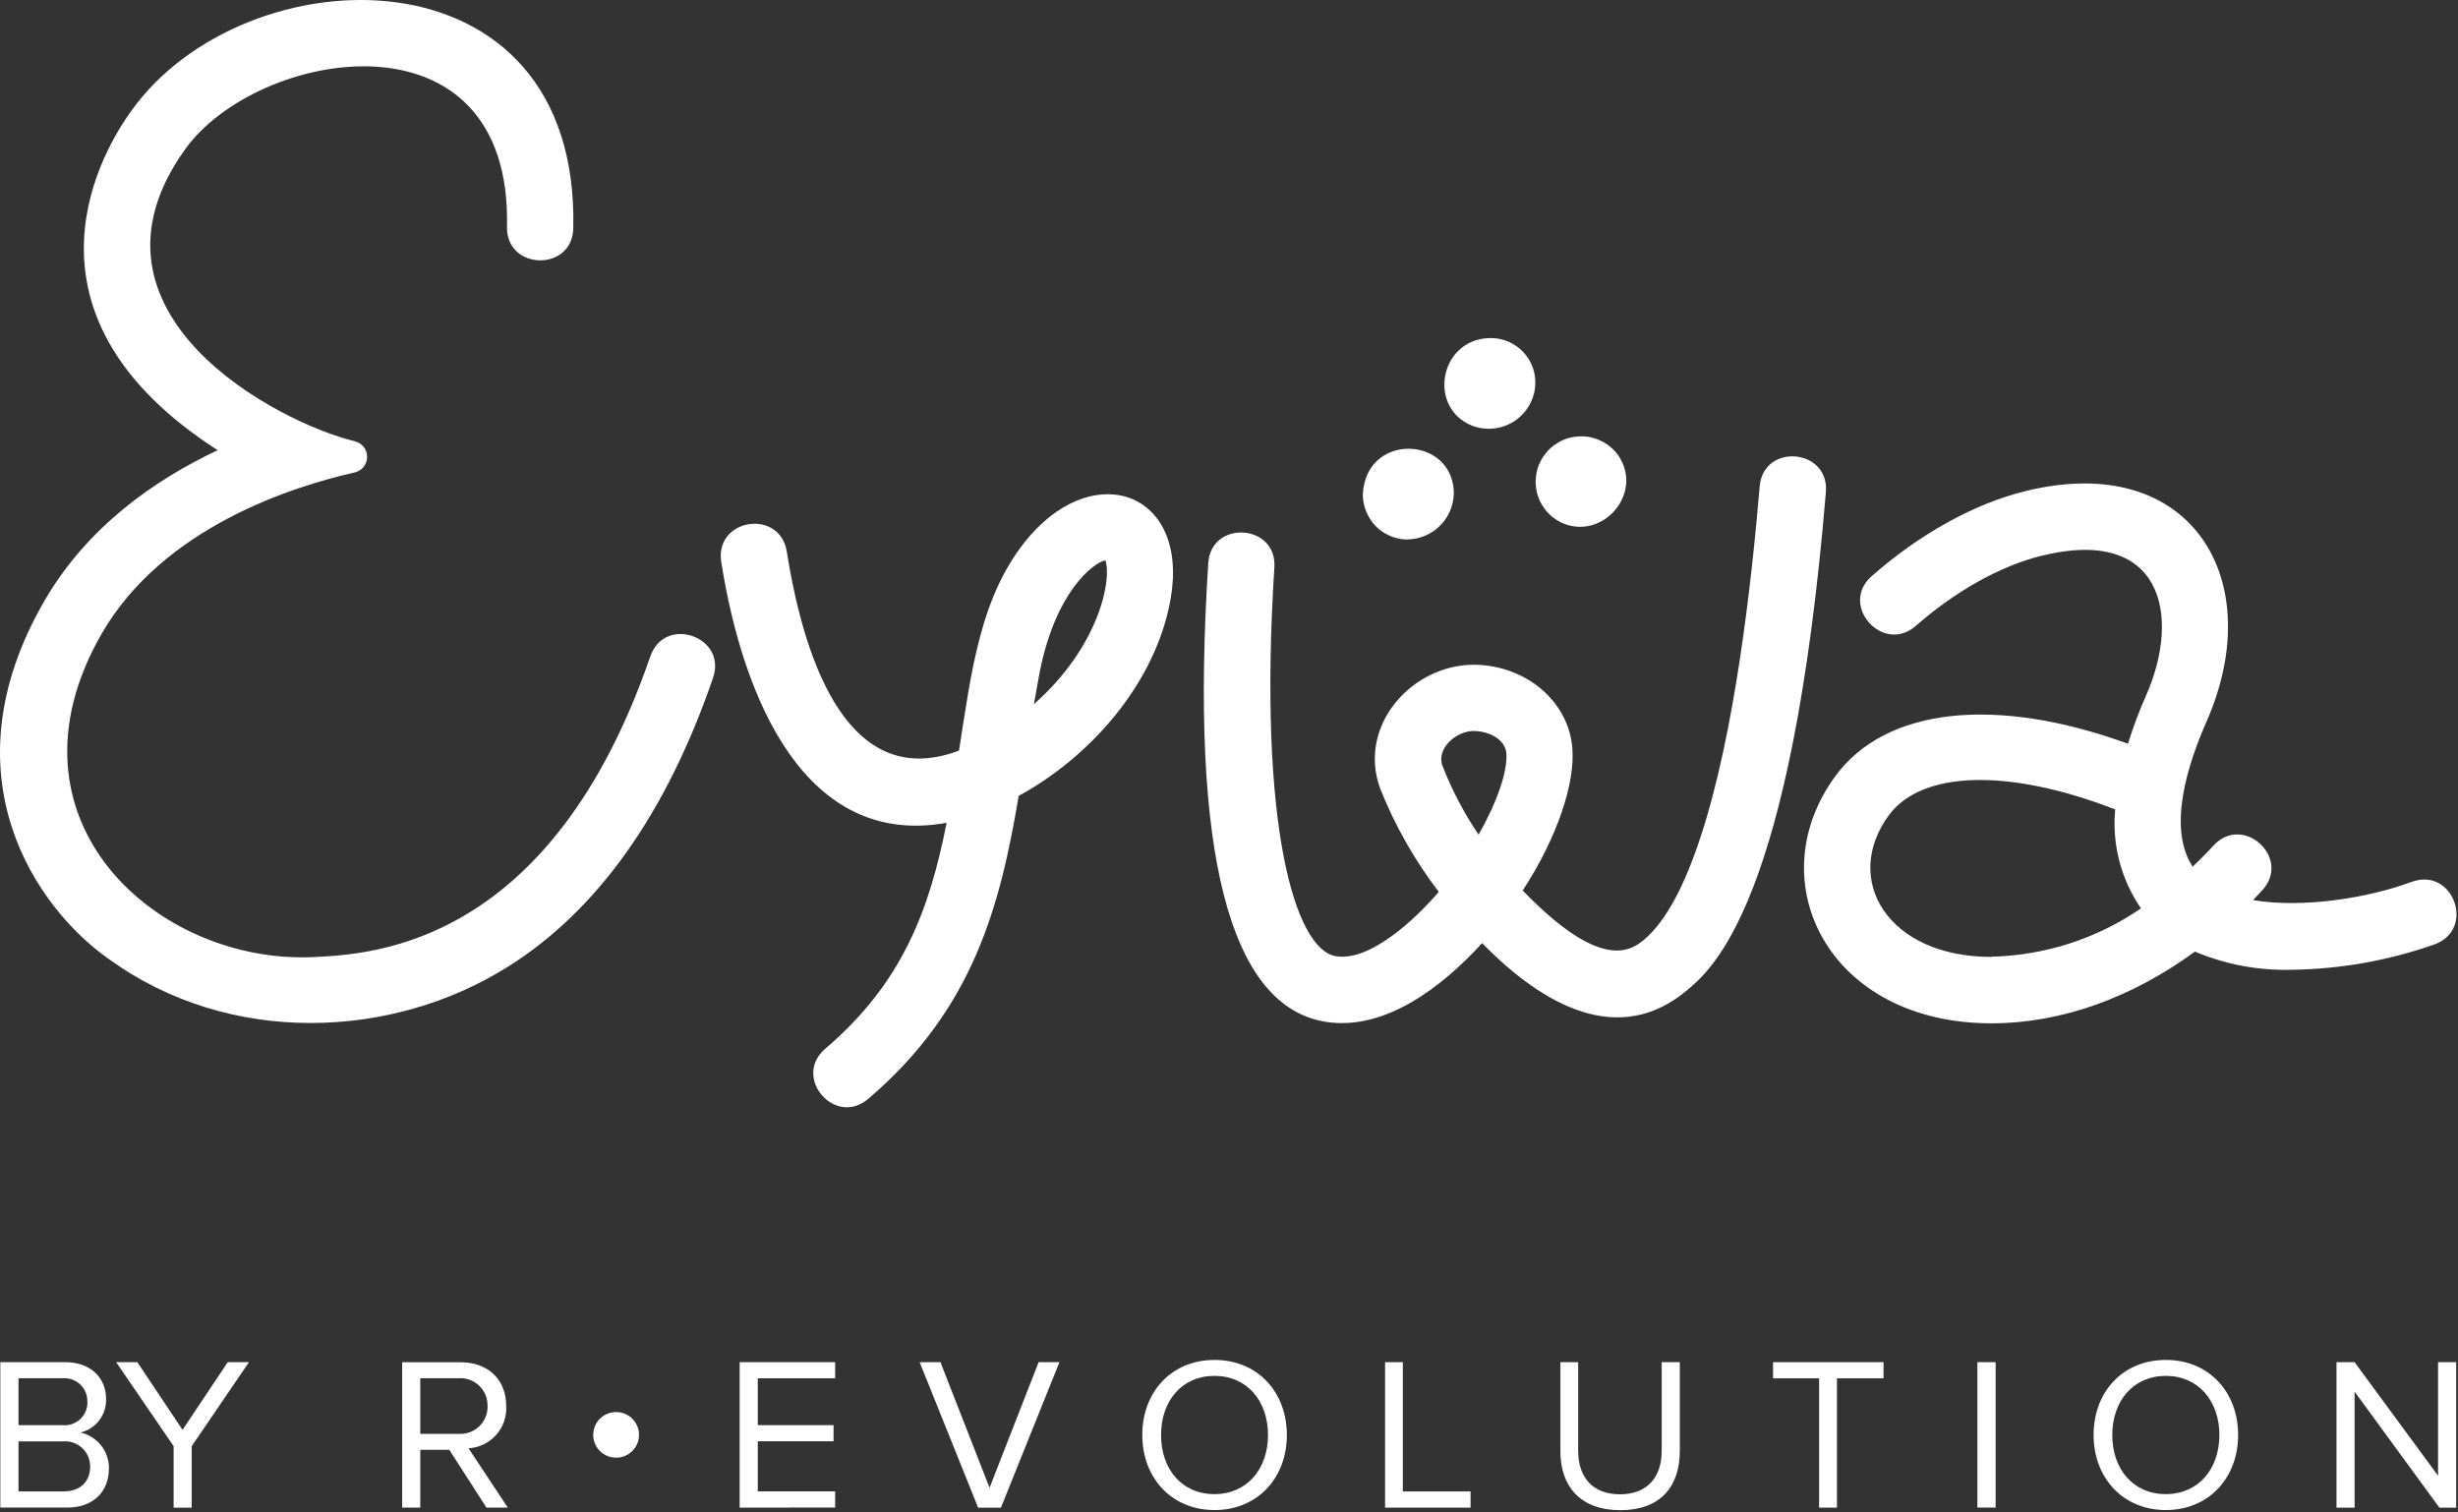
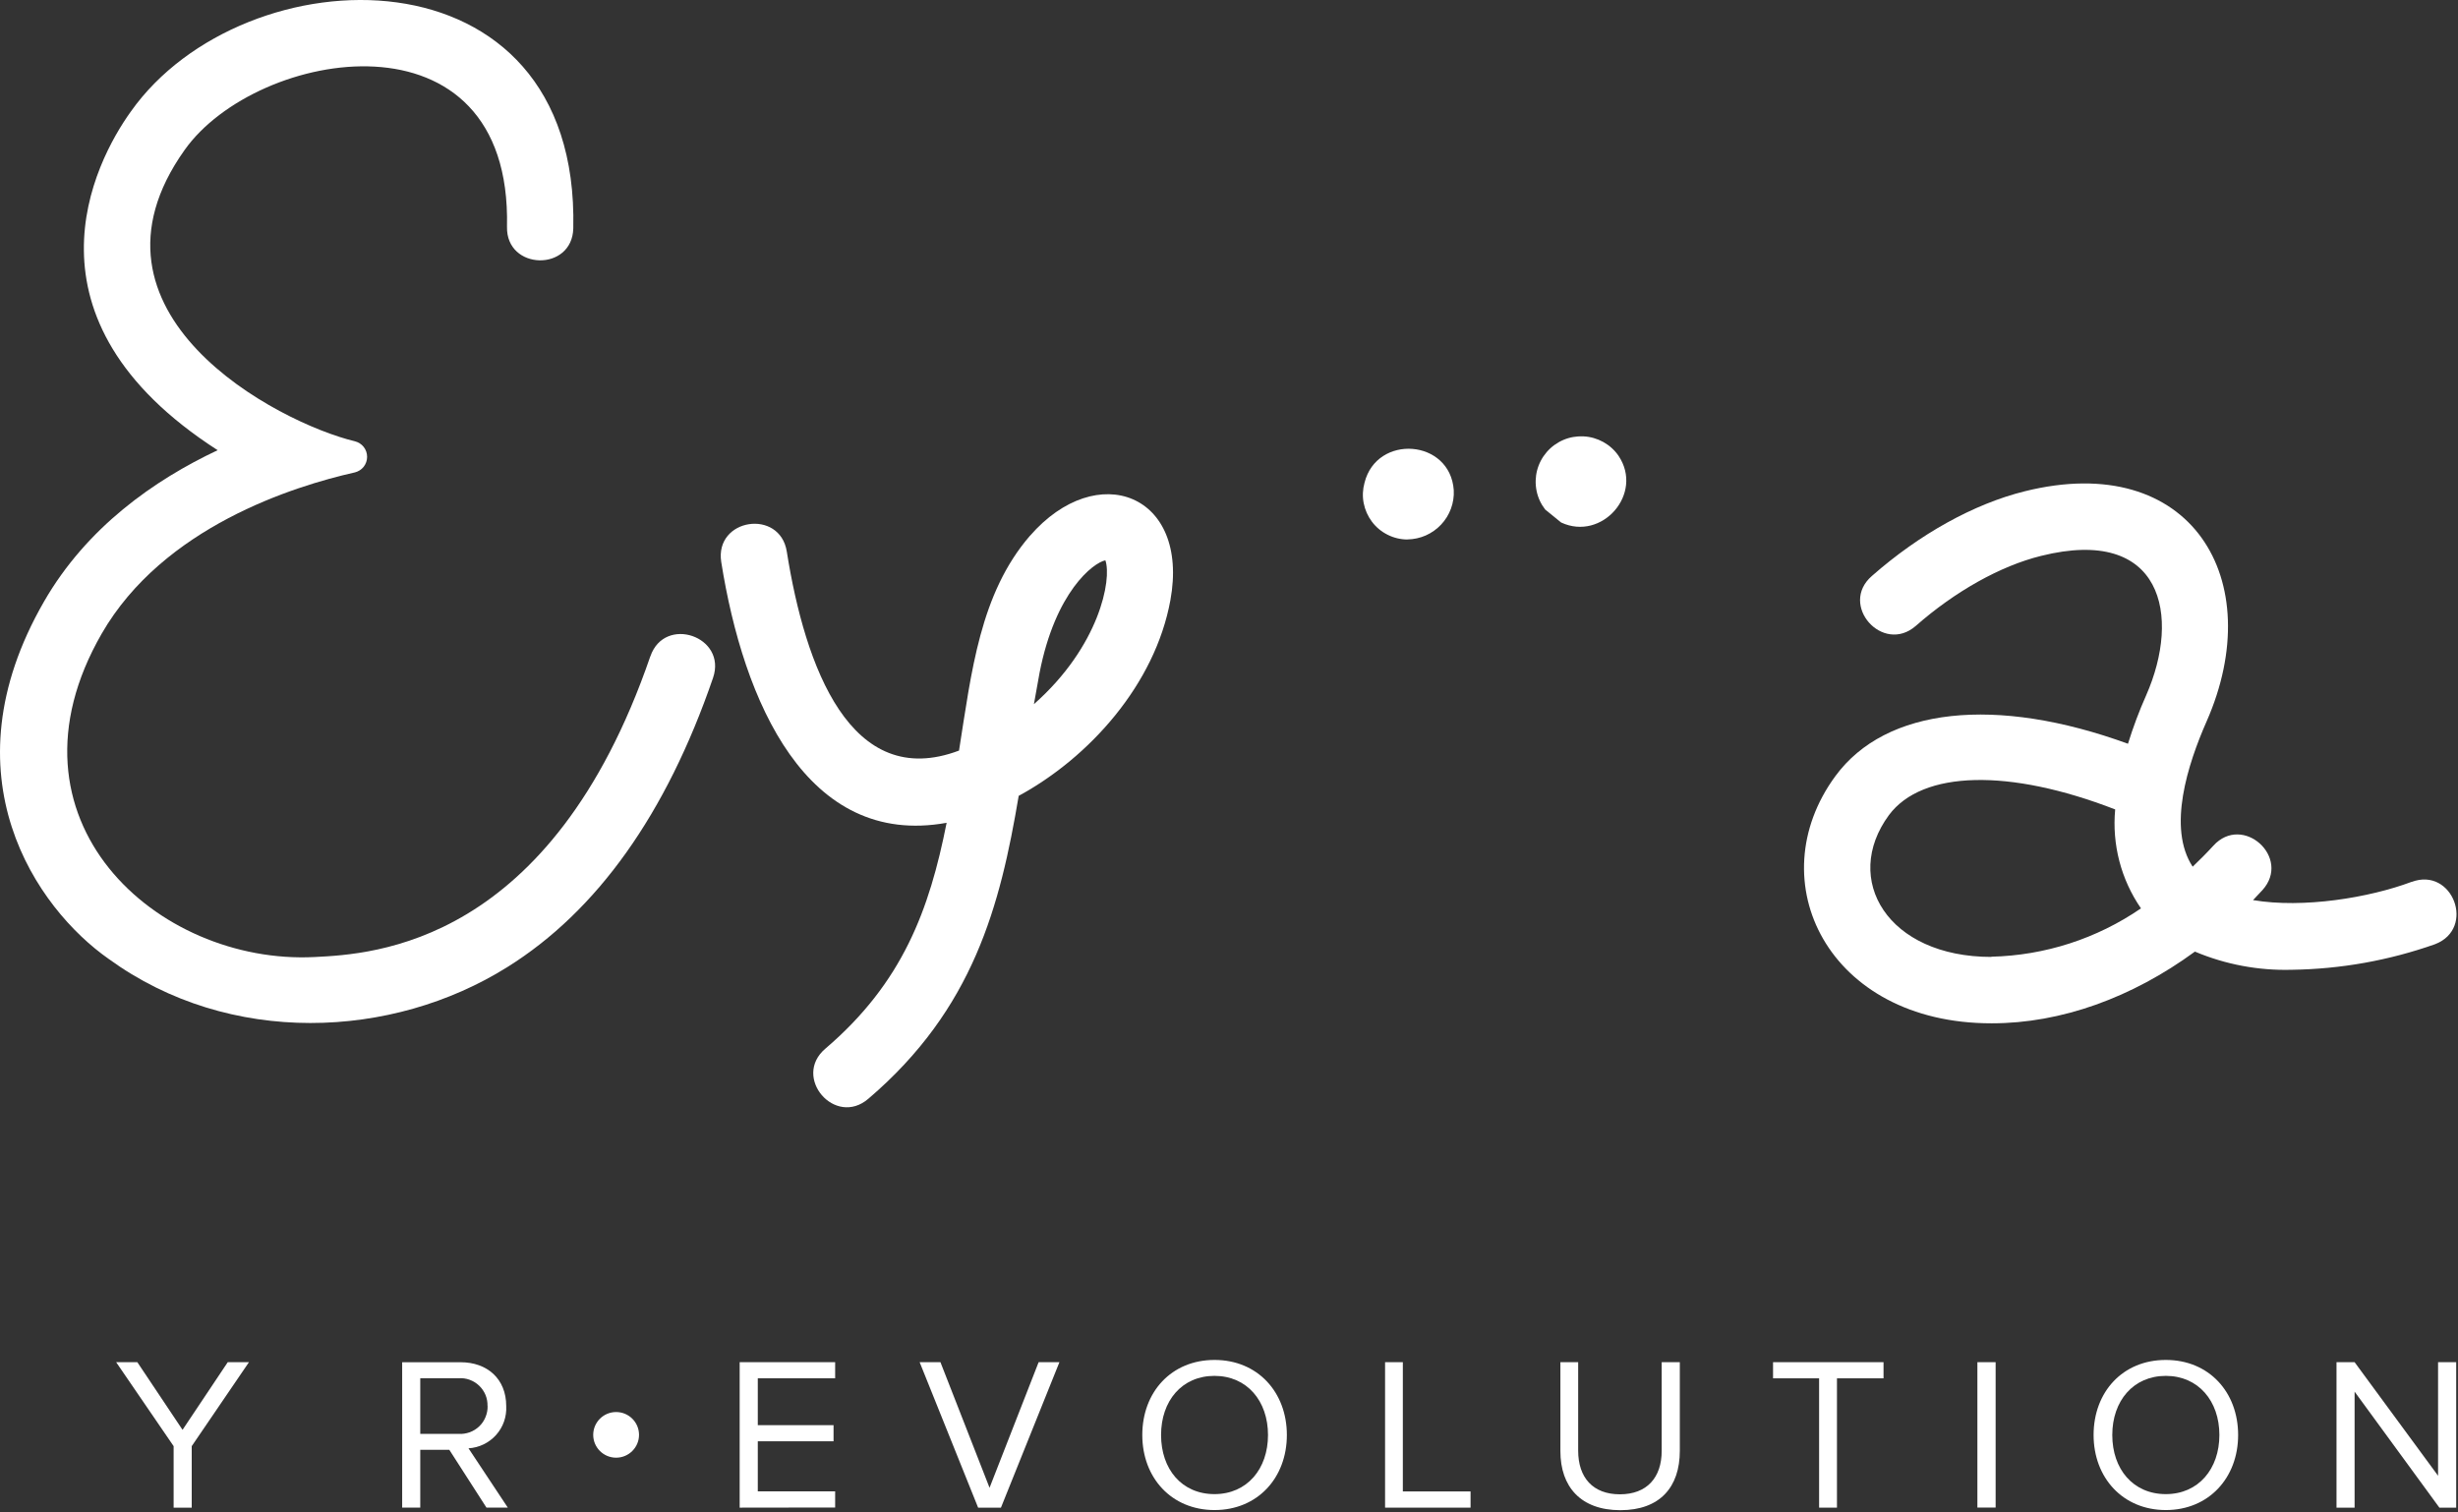
<svg xmlns="http://www.w3.org/2000/svg" width="91" height="56" viewBox="0 0 91 56" fill="none">
  <rect x="0" y="0" width="91" height="56" fill="#333333" stroke="none" />
-   <path d="M0.012 55.824V50.436H2.415C3.343 50.436 3.928 51.002 3.928 51.806C3.935 52.09 3.845 52.367 3.673 52.591C3.501 52.814 3.258 52.975 2.981 53.04C3.282 53.108 3.549 53.276 3.741 53.516C3.933 53.757 4.035 54.058 4.033 54.364C4.033 55.229 3.457 55.819 2.488 55.819H0.012V55.824ZM3.233 51.906C3.238 51.784 3.216 51.665 3.17 51.553C3.124 51.442 3.056 51.342 2.969 51.26C2.881 51.177 2.777 51.114 2.662 51.075C2.548 51.036 2.427 51.022 2.308 51.031H0.685V52.768H2.305C2.424 52.78 2.546 52.768 2.66 52.729C2.774 52.69 2.879 52.63 2.969 52.547C3.056 52.464 3.126 52.365 3.173 52.253C3.219 52.141 3.241 52.022 3.236 51.901M3.338 54.296C3.338 54.167 3.311 54.041 3.26 53.922C3.209 53.805 3.134 53.699 3.039 53.611C2.944 53.524 2.833 53.458 2.711 53.417C2.59 53.375 2.461 53.358 2.332 53.37H0.685V55.222H2.335C2.964 55.224 3.338 54.869 3.338 54.296Z" fill="white" />
  <path d="M6.428 55.824V53.545L4.3 50.436H5.084L6.758 52.941L8.432 50.436H9.217L7.098 53.545V55.824H6.428Z" fill="white" />
  <path d="M18.01 55.821L16.635 53.681H15.559V55.821H14.889V50.438H17.053C18.039 50.438 18.741 51.055 18.741 52.058C18.763 52.452 18.63 52.836 18.367 53.13C18.105 53.423 17.738 53.601 17.345 53.625L18.8 55.821H18.013H18.01ZM18.049 52.056C18.052 51.915 18.027 51.776 17.974 51.648C17.92 51.519 17.84 51.402 17.738 51.305C17.636 51.208 17.517 51.135 17.386 51.087C17.255 51.038 17.114 51.021 16.975 51.031H15.559V53.091H16.975C17.116 53.1 17.257 53.078 17.388 53.032C17.52 52.984 17.641 52.908 17.743 52.811C17.845 52.714 17.923 52.598 17.976 52.466C18.03 52.335 18.056 52.197 18.052 52.056" fill="white" />
  <path d="M27.384 55.822V50.436H30.919V51.034H28.055V52.768H30.86V53.366H28.055V55.219H30.919V55.817L27.384 55.822Z" fill="white" />
  <path d="M36.212 55.822L34.047 50.436H34.817L36.635 55.086L38.452 50.436H39.222L37.057 55.822H36.212Z" fill="white" />
  <path d="M42.29 53.132C42.29 51.543 43.366 50.353 44.965 50.353C46.563 50.353 47.642 51.548 47.642 53.132C47.642 54.716 46.561 55.911 44.965 55.911C43.369 55.911 42.29 54.714 42.29 53.132ZM46.944 53.132C46.944 51.874 46.169 50.943 44.962 50.943C43.755 50.943 42.985 51.869 42.985 53.132C42.985 54.395 43.75 55.321 44.962 55.321C46.174 55.321 46.944 54.383 46.944 53.132Z" fill="white" />
  <path d="M51.278 55.822V50.436H51.936V55.222H54.443V55.822H51.278Z" fill="white" />
  <path d="M57.769 53.73V50.436H58.427V53.711C58.427 54.711 58.973 55.328 59.972 55.328C60.97 55.328 61.519 54.711 61.519 53.72V50.436H62.19V53.72C62.19 55.061 61.454 55.916 59.989 55.916C58.524 55.916 57.769 55.051 57.769 53.73Z" fill="white" />
  <path d="M67.347 55.822V51.034H65.642V50.436H69.732V51.034H68.008V55.822H67.347Z" fill="white" />
  <path d="M73.882 50.436H73.207V55.819H73.882V50.436Z" fill="white" />
  <path d="M77.509 53.132C77.509 51.543 78.582 50.353 80.183 50.353C81.784 50.353 82.86 51.548 82.86 53.132C82.86 54.716 81.775 55.911 80.183 55.911C78.592 55.911 77.509 54.714 77.509 53.132ZM82.166 53.132C82.166 51.874 81.388 50.943 80.183 50.943C78.978 50.943 78.201 51.869 78.201 53.132C78.201 54.395 78.971 55.321 80.183 55.321C81.395 55.321 82.166 54.383 82.166 53.132Z" fill="white" />
  <path d="M90.311 55.822L87.172 51.527V55.822H86.502V50.436H87.172L90.262 54.641V50.436H90.933V55.822H90.311Z" fill="white" />
  <path d="M22.81 53.972C23.277 53.972 23.658 53.593 23.658 53.127C23.658 52.661 23.279 52.282 22.81 52.282C22.341 52.282 21.962 52.661 21.962 53.127C21.962 53.593 22.341 53.972 22.81 53.972Z" fill="white" />
  <path d="M24.076 24.302C20.398 34.998 13.812 35.326 11.646 35.435C5.823 35.731 -0.202 30.353 3.765 23.462C6.044 19.509 10.873 18.001 13.139 17.491C13.268 17.459 13.382 17.386 13.465 17.282C13.547 17.177 13.591 17.048 13.591 16.915C13.591 16.781 13.547 16.652 13.465 16.548C13.382 16.444 13.268 16.371 13.139 16.339C10.283 15.654 2.536 11.6 6.833 5.556C9.5 1.786 18.955 0.141 18.77 8.396C18.734 10.016 21.19 10.072 21.224 8.451C21.464 -2.162 9.032 -1.793 4.844 4.13C3.493 6.01 0.488 11.799 8.058 16.669C5.708 17.775 3.214 19.526 1.635 22.264C-2.101 28.738 1.377 33.65 4.018 35.501C8.505 38.763 14.527 38.474 18.78 35.809C22.108 33.732 24.671 30.13 26.398 25.099C26.925 23.564 24.603 22.769 24.078 24.302" fill="white" />
  <path d="M38.131 19.837C36.278 21.98 35.967 24.88 35.505 27.791C31.488 29.306 29.804 24.686 29.129 20.425C28.876 18.822 26.449 19.191 26.702 20.809C27.521 25.976 29.858 31.403 35.046 30.465C34.41 33.676 33.424 36.38 30.555 38.829C29.318 39.881 30.914 41.746 32.151 40.68C36.047 37.354 37.029 33.531 37.714 29.467C40.332 28.046 42.761 25.34 43.33 22.225C44.051 18.29 40.619 16.978 38.131 19.84M38.277 26.076C38.343 25.692 38.413 25.303 38.486 24.914C39.072 21.907 40.476 20.836 40.923 20.746C41.17 21.448 40.706 23.93 38.277 26.073" fill="white" />
-   <path d="M65.147 18.01C64.838 21.657 64.221 27.154 62.963 30.975C62.397 32.707 61.705 34.094 60.862 34.796C60.373 35.204 59.268 35.969 56.373 32.972C57.665 30.994 58.318 28.981 58.211 27.701C58.075 25.99 56.54 24.666 54.643 24.613C52.279 24.567 50.236 26.877 51.101 29.207C51.645 30.572 52.374 31.854 53.266 33.023C52.428 34.002 50.737 35.608 49.464 35.406C47.938 35.165 46.571 30.56 47.18 21.01C47.285 19.393 44.834 19.235 44.732 20.855C44.047 31.556 45.511 37.267 49.083 37.835C51.266 38.178 53.385 36.548 54.871 34.92C57.143 37.245 59.934 38.77 62.441 36.679C63.403 35.877 66.332 33.431 67.598 18.219C67.729 16.599 65.28 16.395 65.147 18.01ZM54.742 30.905C54.201 30.108 53.751 29.253 53.404 28.354C53.163 27.705 53.936 27.045 54.585 27.066C55.233 27.088 55.731 27.433 55.768 27.89C55.821 28.553 55.428 29.695 54.742 30.902" fill="white" />
  <path d="M89.283 32.651C87.707 33.242 85.265 33.64 83.412 33.327C83.528 33.203 83.643 33.086 83.757 32.96C84.848 31.76 83.031 30.111 81.94 31.316C81.692 31.587 81.437 31.843 81.177 32.09C80.232 30.655 80.997 28.291 81.69 26.717C84.002 21.47 81.128 16.653 74.956 18.191C73.073 18.659 71.067 19.774 69.303 21.324C68.067 22.395 69.704 24.239 70.926 23.175C72.378 21.897 74.062 20.953 75.561 20.583C80.064 19.459 80.754 22.794 79.455 25.745C79.195 26.328 78.971 26.928 78.782 27.538C73.904 25.76 69.818 26.185 67.948 28.738C65.098 32.622 67.68 37.889 73.724 37.889H73.744C76.309 37.889 78.932 36.939 81.26 35.234C82.394 35.712 83.616 35.941 84.845 35.907C86.655 35.882 88.448 35.562 90.153 34.959C91.669 34.374 90.802 32.086 89.283 32.654M73.724 35.431C69.884 35.431 68.183 32.562 69.93 30.183C71.166 28.517 74.392 28.451 78.308 29.97C78.187 31.265 78.524 32.562 79.263 33.633C77.63 34.755 75.707 35.377 73.724 35.423V35.431Z" fill="white" />
-   <path d="M57.796 19.346C59.307 20.051 60.866 18.28 59.921 16.876C59.776 16.665 59.581 16.49 59.358 16.366C59.132 16.242 58.882 16.169 58.624 16.157C58.369 16.145 58.111 16.188 57.876 16.29C57.638 16.392 57.429 16.545 57.261 16.74C57.094 16.934 56.972 17.165 56.907 17.413C56.843 17.66 56.836 17.92 56.887 18.173C56.938 18.426 57.047 18.661 57.205 18.865C57.363 19.069 57.565 19.232 57.796 19.346Z" fill="white" />
-   <path d="M54.511 15.764C54.778 15.866 55.068 15.898 55.352 15.859C55.636 15.82 55.906 15.713 56.136 15.543C56.367 15.373 56.554 15.149 56.676 14.892C56.8 14.634 56.855 14.348 56.838 14.063C56.826 13.847 56.77 13.633 56.676 13.439C56.578 13.245 56.445 13.07 56.282 12.927C56.119 12.783 55.927 12.674 55.723 12.604C55.517 12.533 55.298 12.506 55.08 12.521C53.285 12.62 52.852 15.106 54.511 15.766" fill="white" />
+   <path d="M57.796 19.346C59.307 20.051 60.866 18.28 59.921 16.876C59.776 16.665 59.581 16.49 59.358 16.366C59.132 16.242 58.882 16.169 58.624 16.157C58.369 16.145 58.111 16.188 57.876 16.29C57.638 16.392 57.429 16.545 57.261 16.74C57.094 16.934 56.972 17.165 56.907 17.413C56.843 17.66 56.836 17.92 56.887 18.173C56.938 18.426 57.047 18.661 57.205 18.865Z" fill="white" />
  <path d="M52.109 19.973C52.342 19.968 52.573 19.919 52.786 19.825C53 19.73 53.192 19.594 53.352 19.424C53.513 19.254 53.637 19.052 53.717 18.834C53.797 18.615 53.834 18.382 53.821 18.148C53.688 16.254 50.972 16.062 50.518 17.872C50.45 18.117 50.437 18.377 50.486 18.627C50.535 18.877 50.639 19.113 50.792 19.317C50.945 19.521 51.144 19.686 51.373 19.8C51.601 19.915 51.854 19.975 52.109 19.975" fill="white" />
</svg>